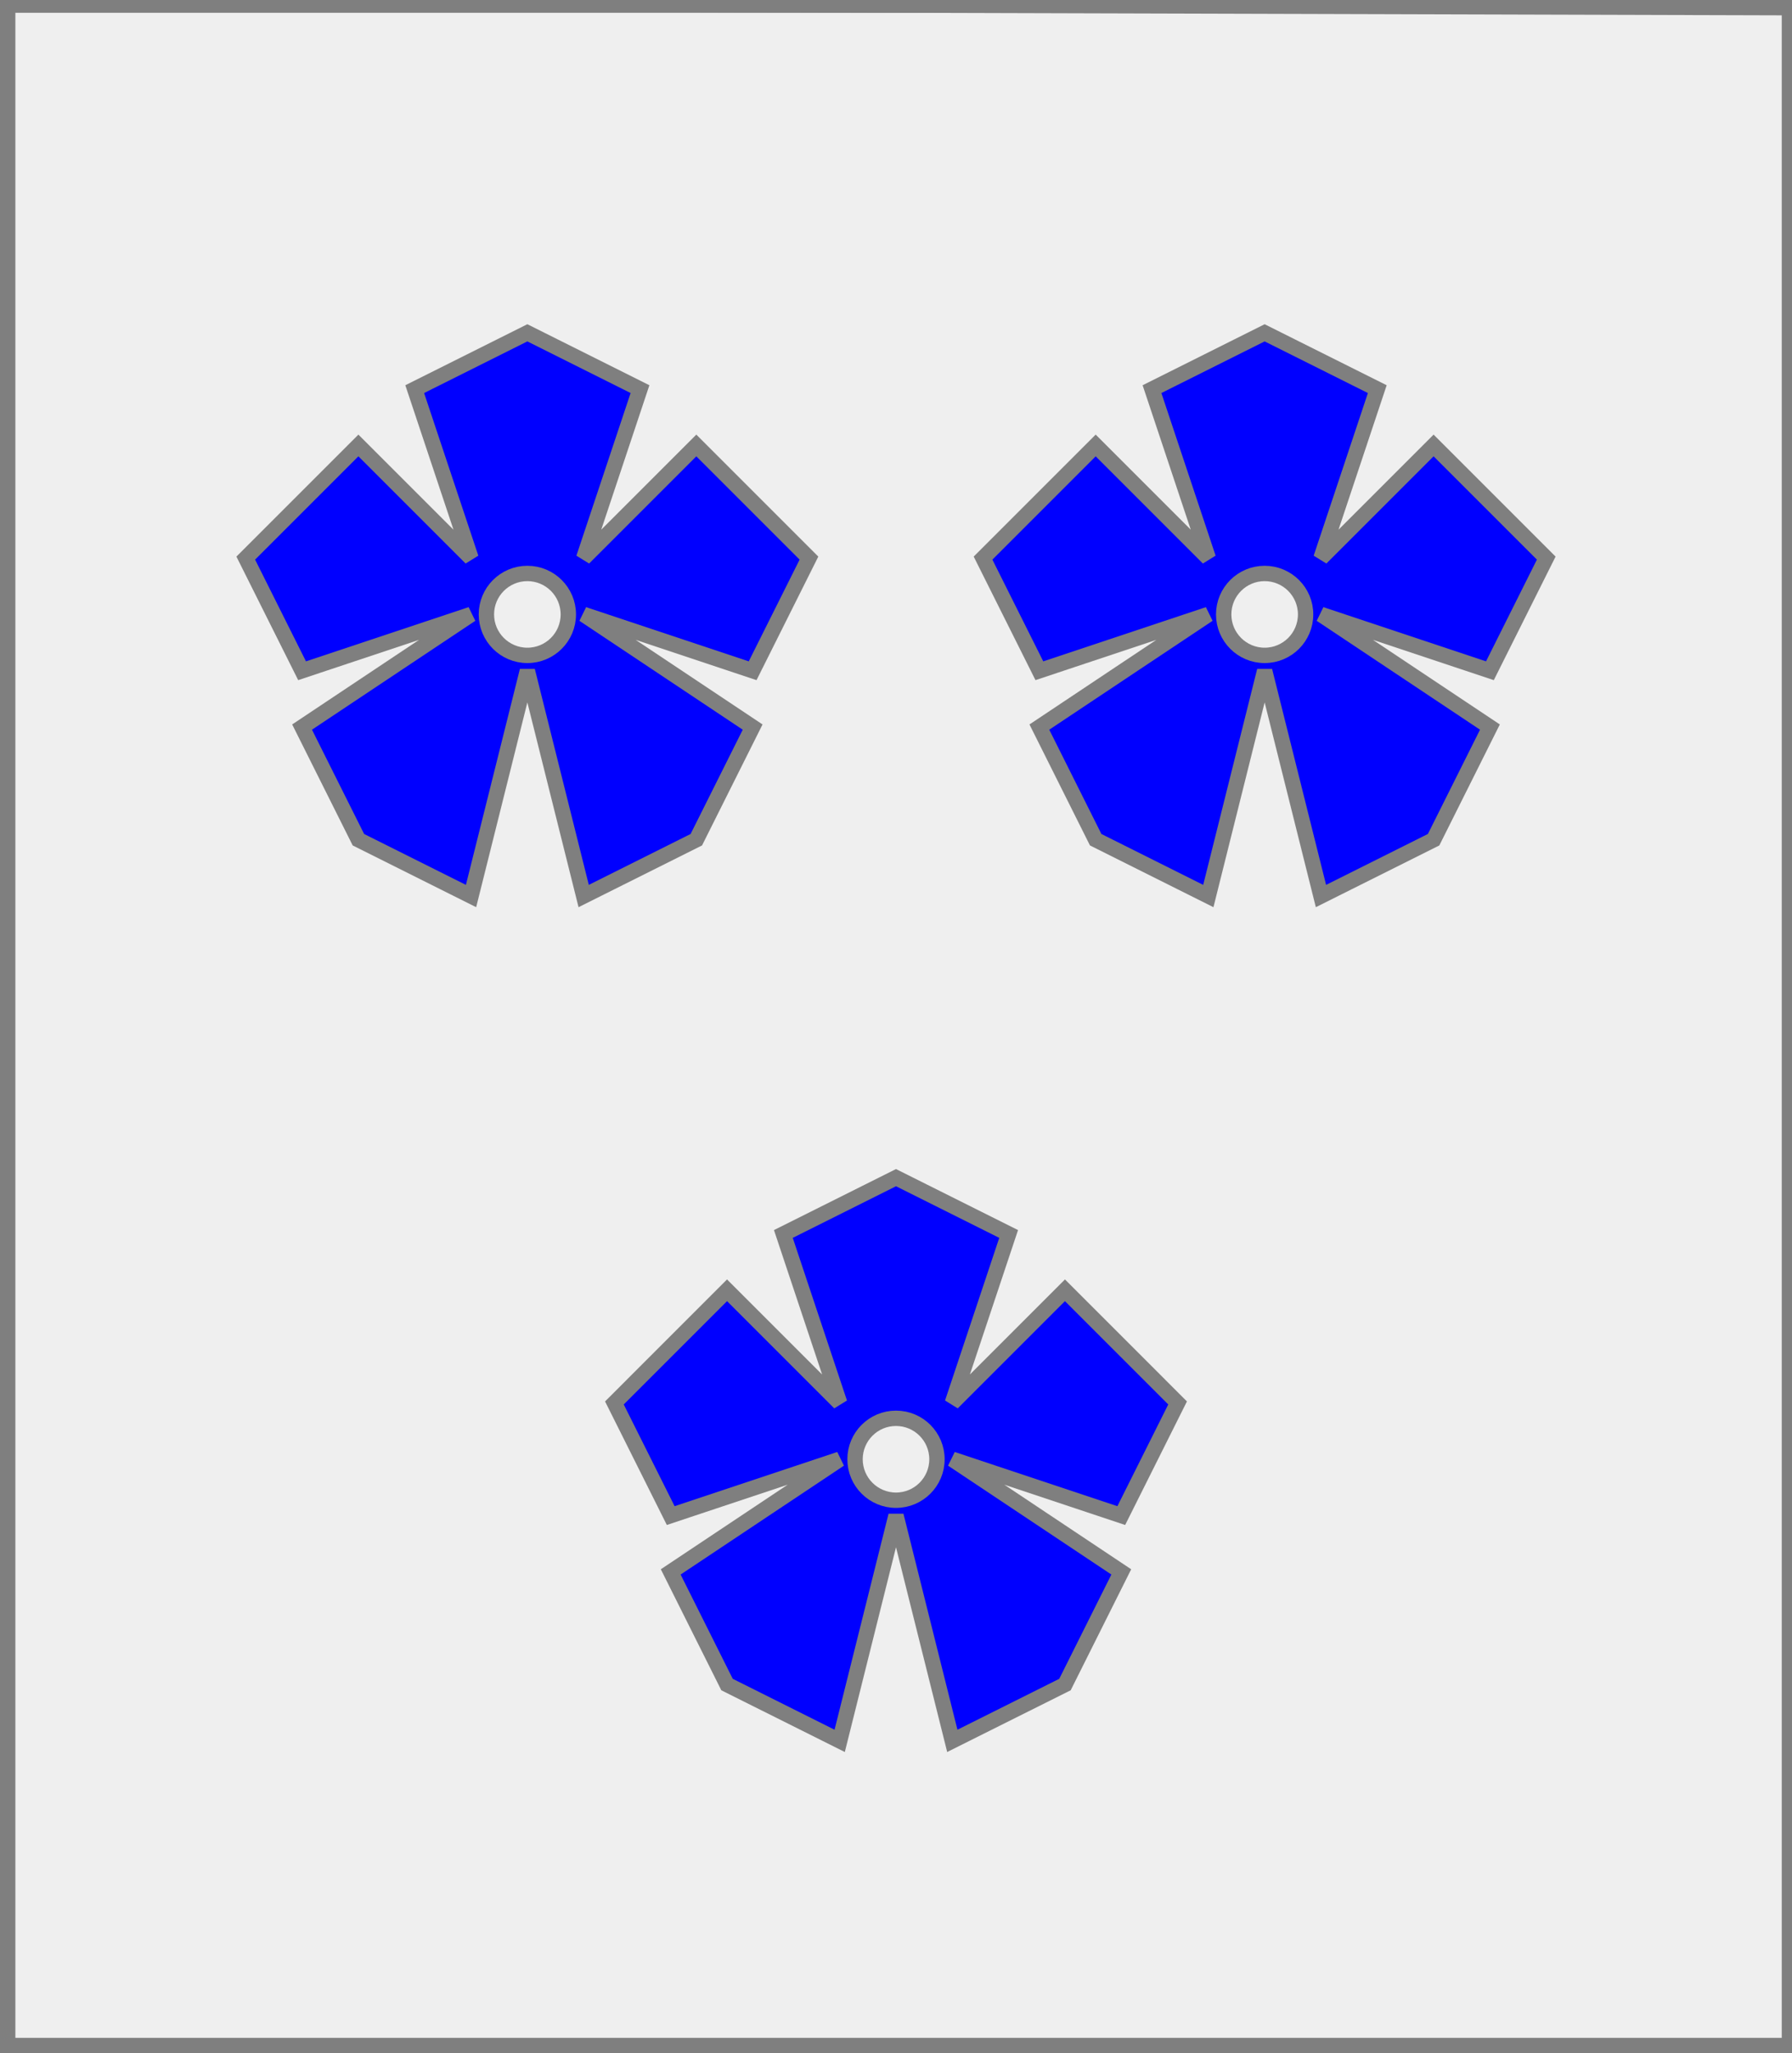
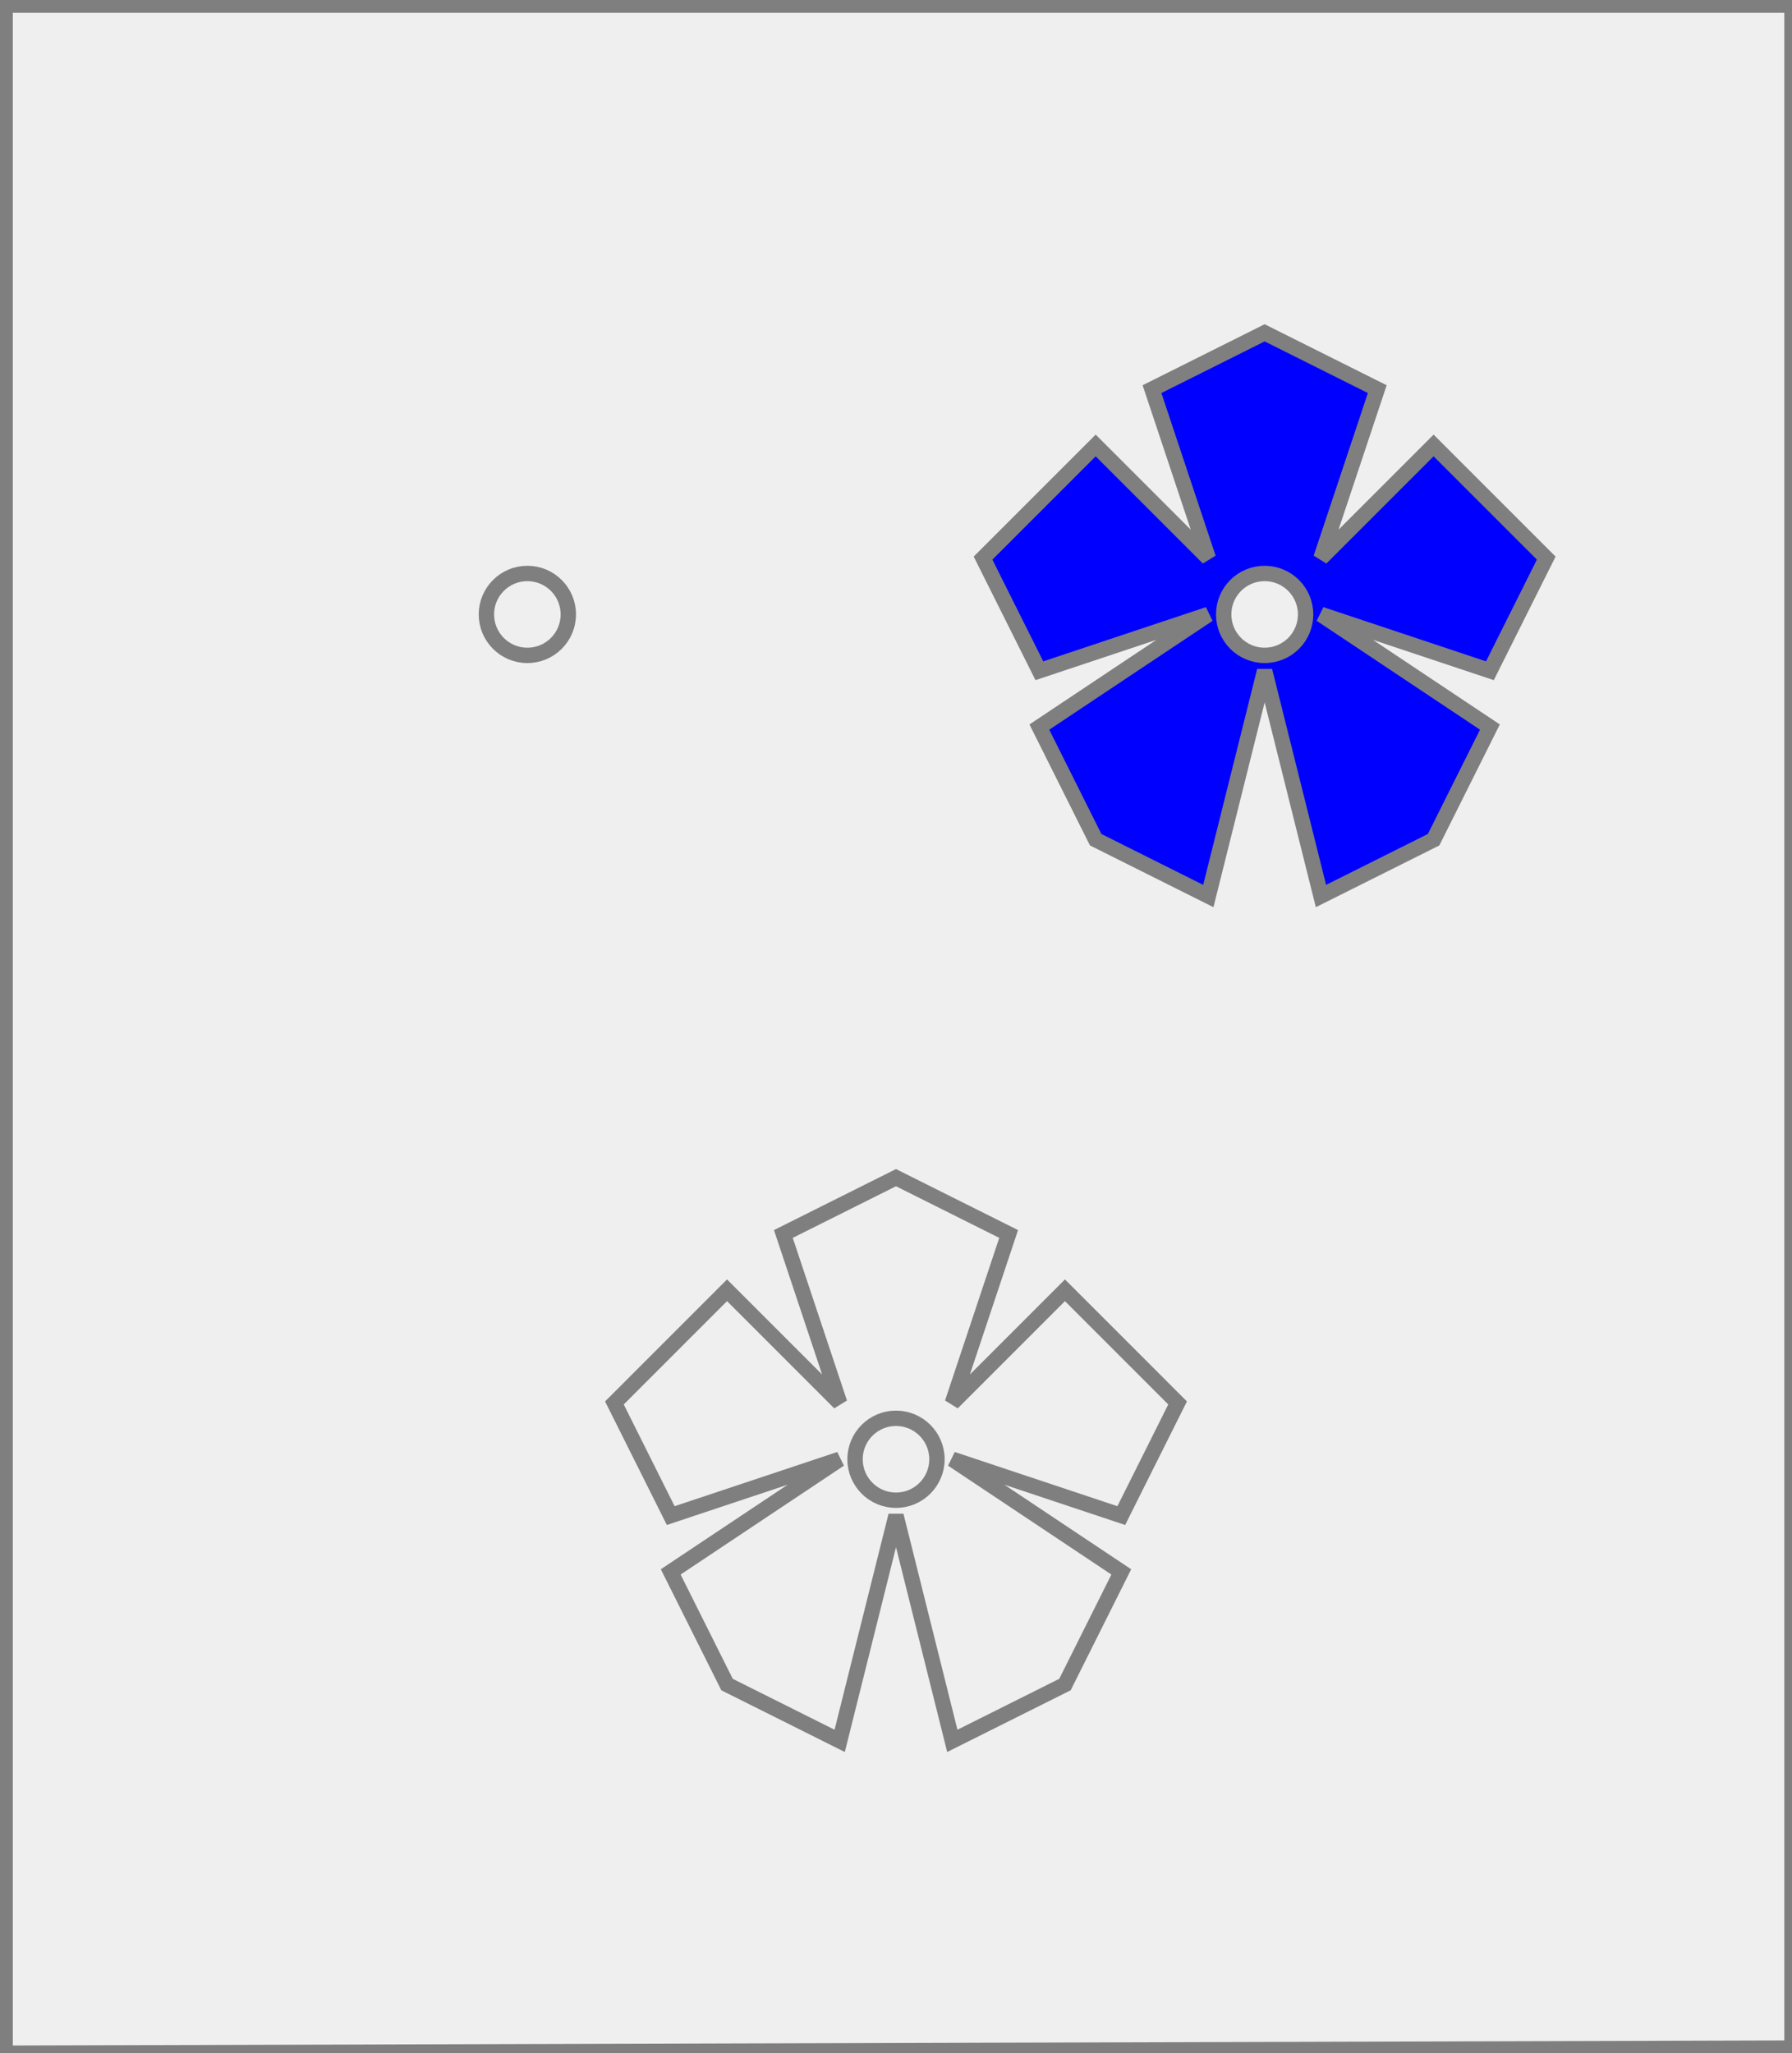
<svg xmlns="http://www.w3.org/2000/svg" width="350" height="401" xml:lang="fr">
  <rect width="100%" height="100%" fill="#333333" stroke="none" />
  <g>
    <g>
      <polygon points="1,401 350,400 350,1 1,1 " fill="#efefef" />
      <polygon points="1,401 350,400 350,1 1,1 " stroke="#7f7f7f" stroke-width="3" fill-opacity="0.0" />
    </g>
    <g>
      <g>
        <g fill="#0000ff">
-           <path d="M 103,65 L 125,76 L 114,109 L 136,87 L 158,109 L 147,131 L 114,120 L 147,142 L 136,164 L 114,175 L 103,131 L 92,175 L 70,164 L 59,142 L 92,120 L 59,131 L 48,109 L 70,87 L 92,109 L 81,76 M 111,120 A 8,8 0 1,0 111,121 " />
-         </g>
-         <polygon points="103,65 125,76 114,109 136,87 158,109 147,131 114,120 147,142 136,164 114,175 103,131 92,175 70,164 59,142 92,120 59,131 48,109 70,87 92,109 81,76 " stroke="#7f7f7f" stroke-width="3" fill-opacity="0.0" />
+           </g>
        <circle cx="103" cy="120" r="8" stroke="#7f7f7f" stroke-width="3" fill-opacity="0.0" />
      </g>
      <g>
        <g fill="#0000ff">
          <path d="M 247,65 L 269,76 L 258,109 L 280,87 L 302,109 L 291,131 L 258,120 L 291,142 L 280,164 L 258,175 L 247,131 L 236,175 L 214,164 L 203,142 L 236,120 L 203,131 L 192,109 L 214,87 L 236,109 L 225,76 M 255,120 A 8,8 0 1,0 255,121 " />
        </g>
        <polygon points="247,65 269,76 258,109 280,87 302,109 291,131 258,120 291,142 280,164 258,175 247,131 236,175 214,164 203,142 236,120 203,131 192,109 214,87 236,109 225,76 " stroke="#7f7f7f" stroke-width="3" fill-opacity="0.0" />
        <circle cx="247" cy="120" r="8" stroke="#7f7f7f" stroke-width="3" fill-opacity="0.0" />
      </g>
      <g>
        <g fill="#0000ff">
-           <path d="M 175,230 L 197,241 L 186,274 L 208,252 L 230,274 L 219,296 L 186,285 L 219,307 L 208,329 L 186,340 L 175,296 L 164,340 L 142,329 L 131,307 L 164,285 L 131,296 L 120,274 L 142,252 L 164,274 L 153,241 M 183,285 A 8,8 0 1,0 183,286 " />
-         </g>
+           </g>
        <polygon points="175,230 197,241 186,274 208,252 230,274 219,296 186,285 219,307 208,329 186,340 175,296 164,340 142,329 131,307 164,285 131,296 120,274 142,252 164,274 153,241 " stroke="#7f7f7f" stroke-width="3" fill-opacity="0.0" />
        <circle cx="175" cy="285" r="8" stroke="#7f7f7f" stroke-width="3" fill-opacity="0.0" />
      </g>
    </g>
  </g>
-   <polygon points="1,0 350,1 350,400 1,400 " stroke="#7f7f7f" stroke-width="4" fill-opacity="0.0" />
</svg>